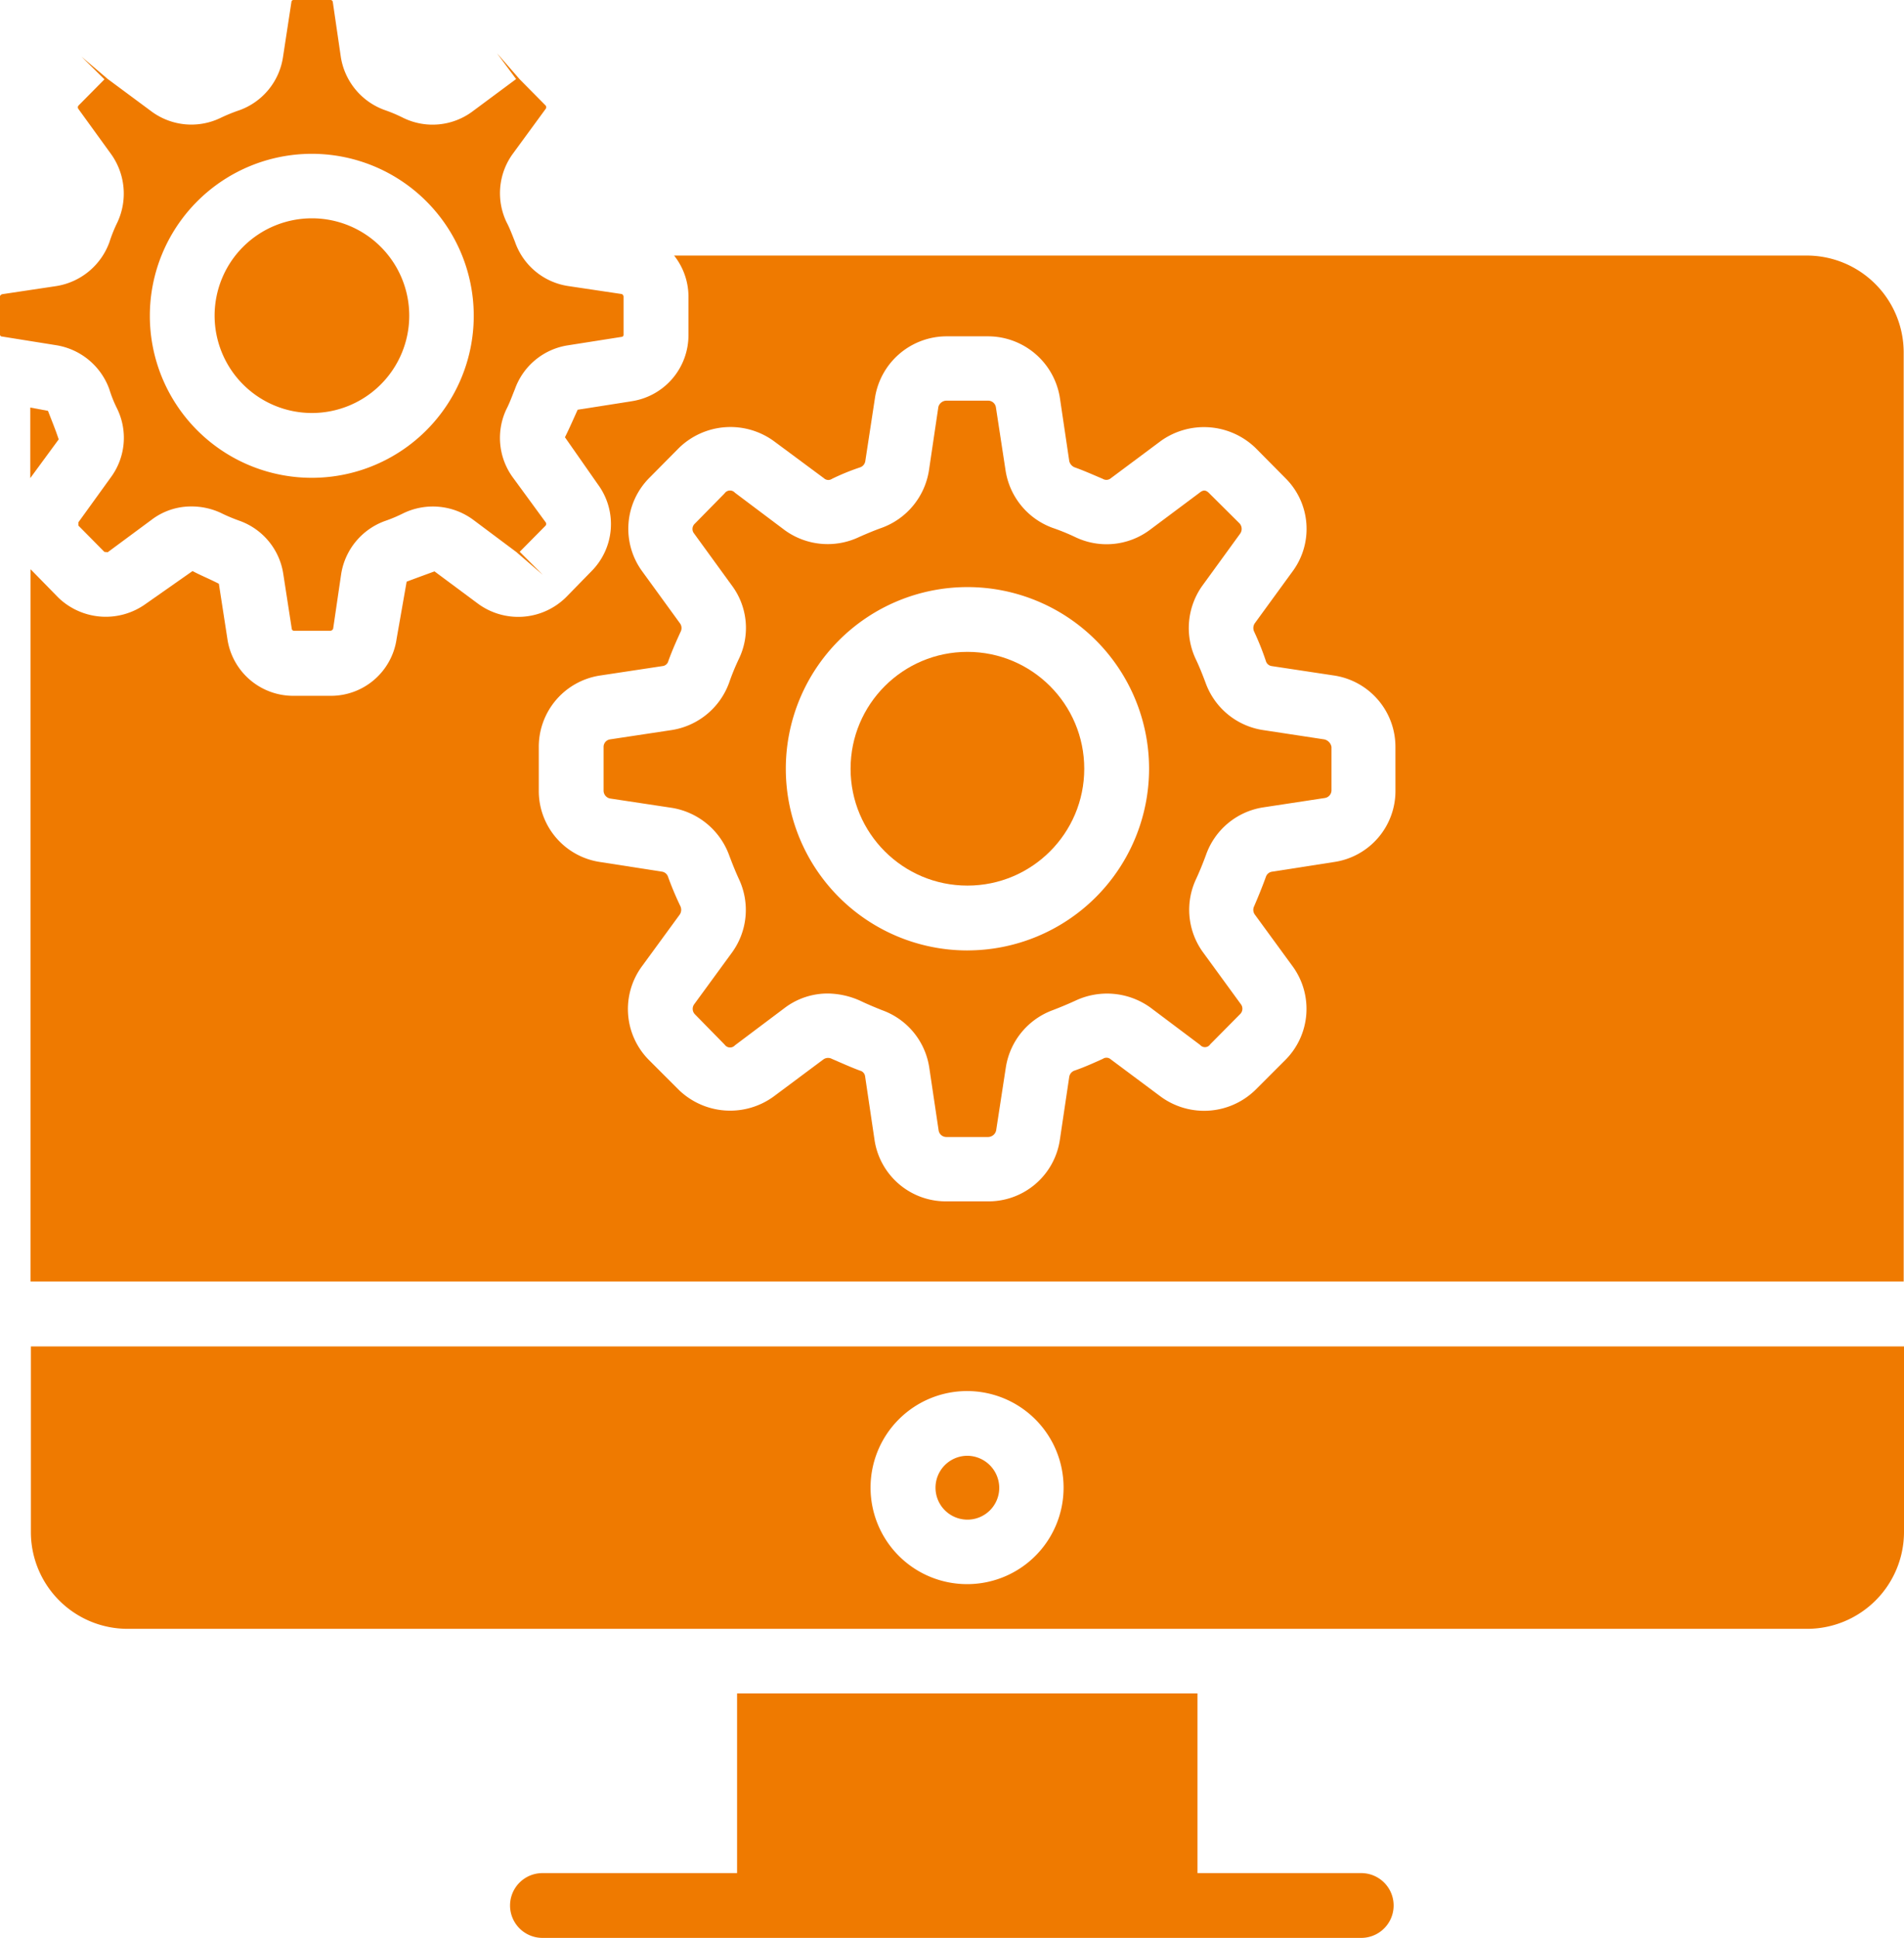
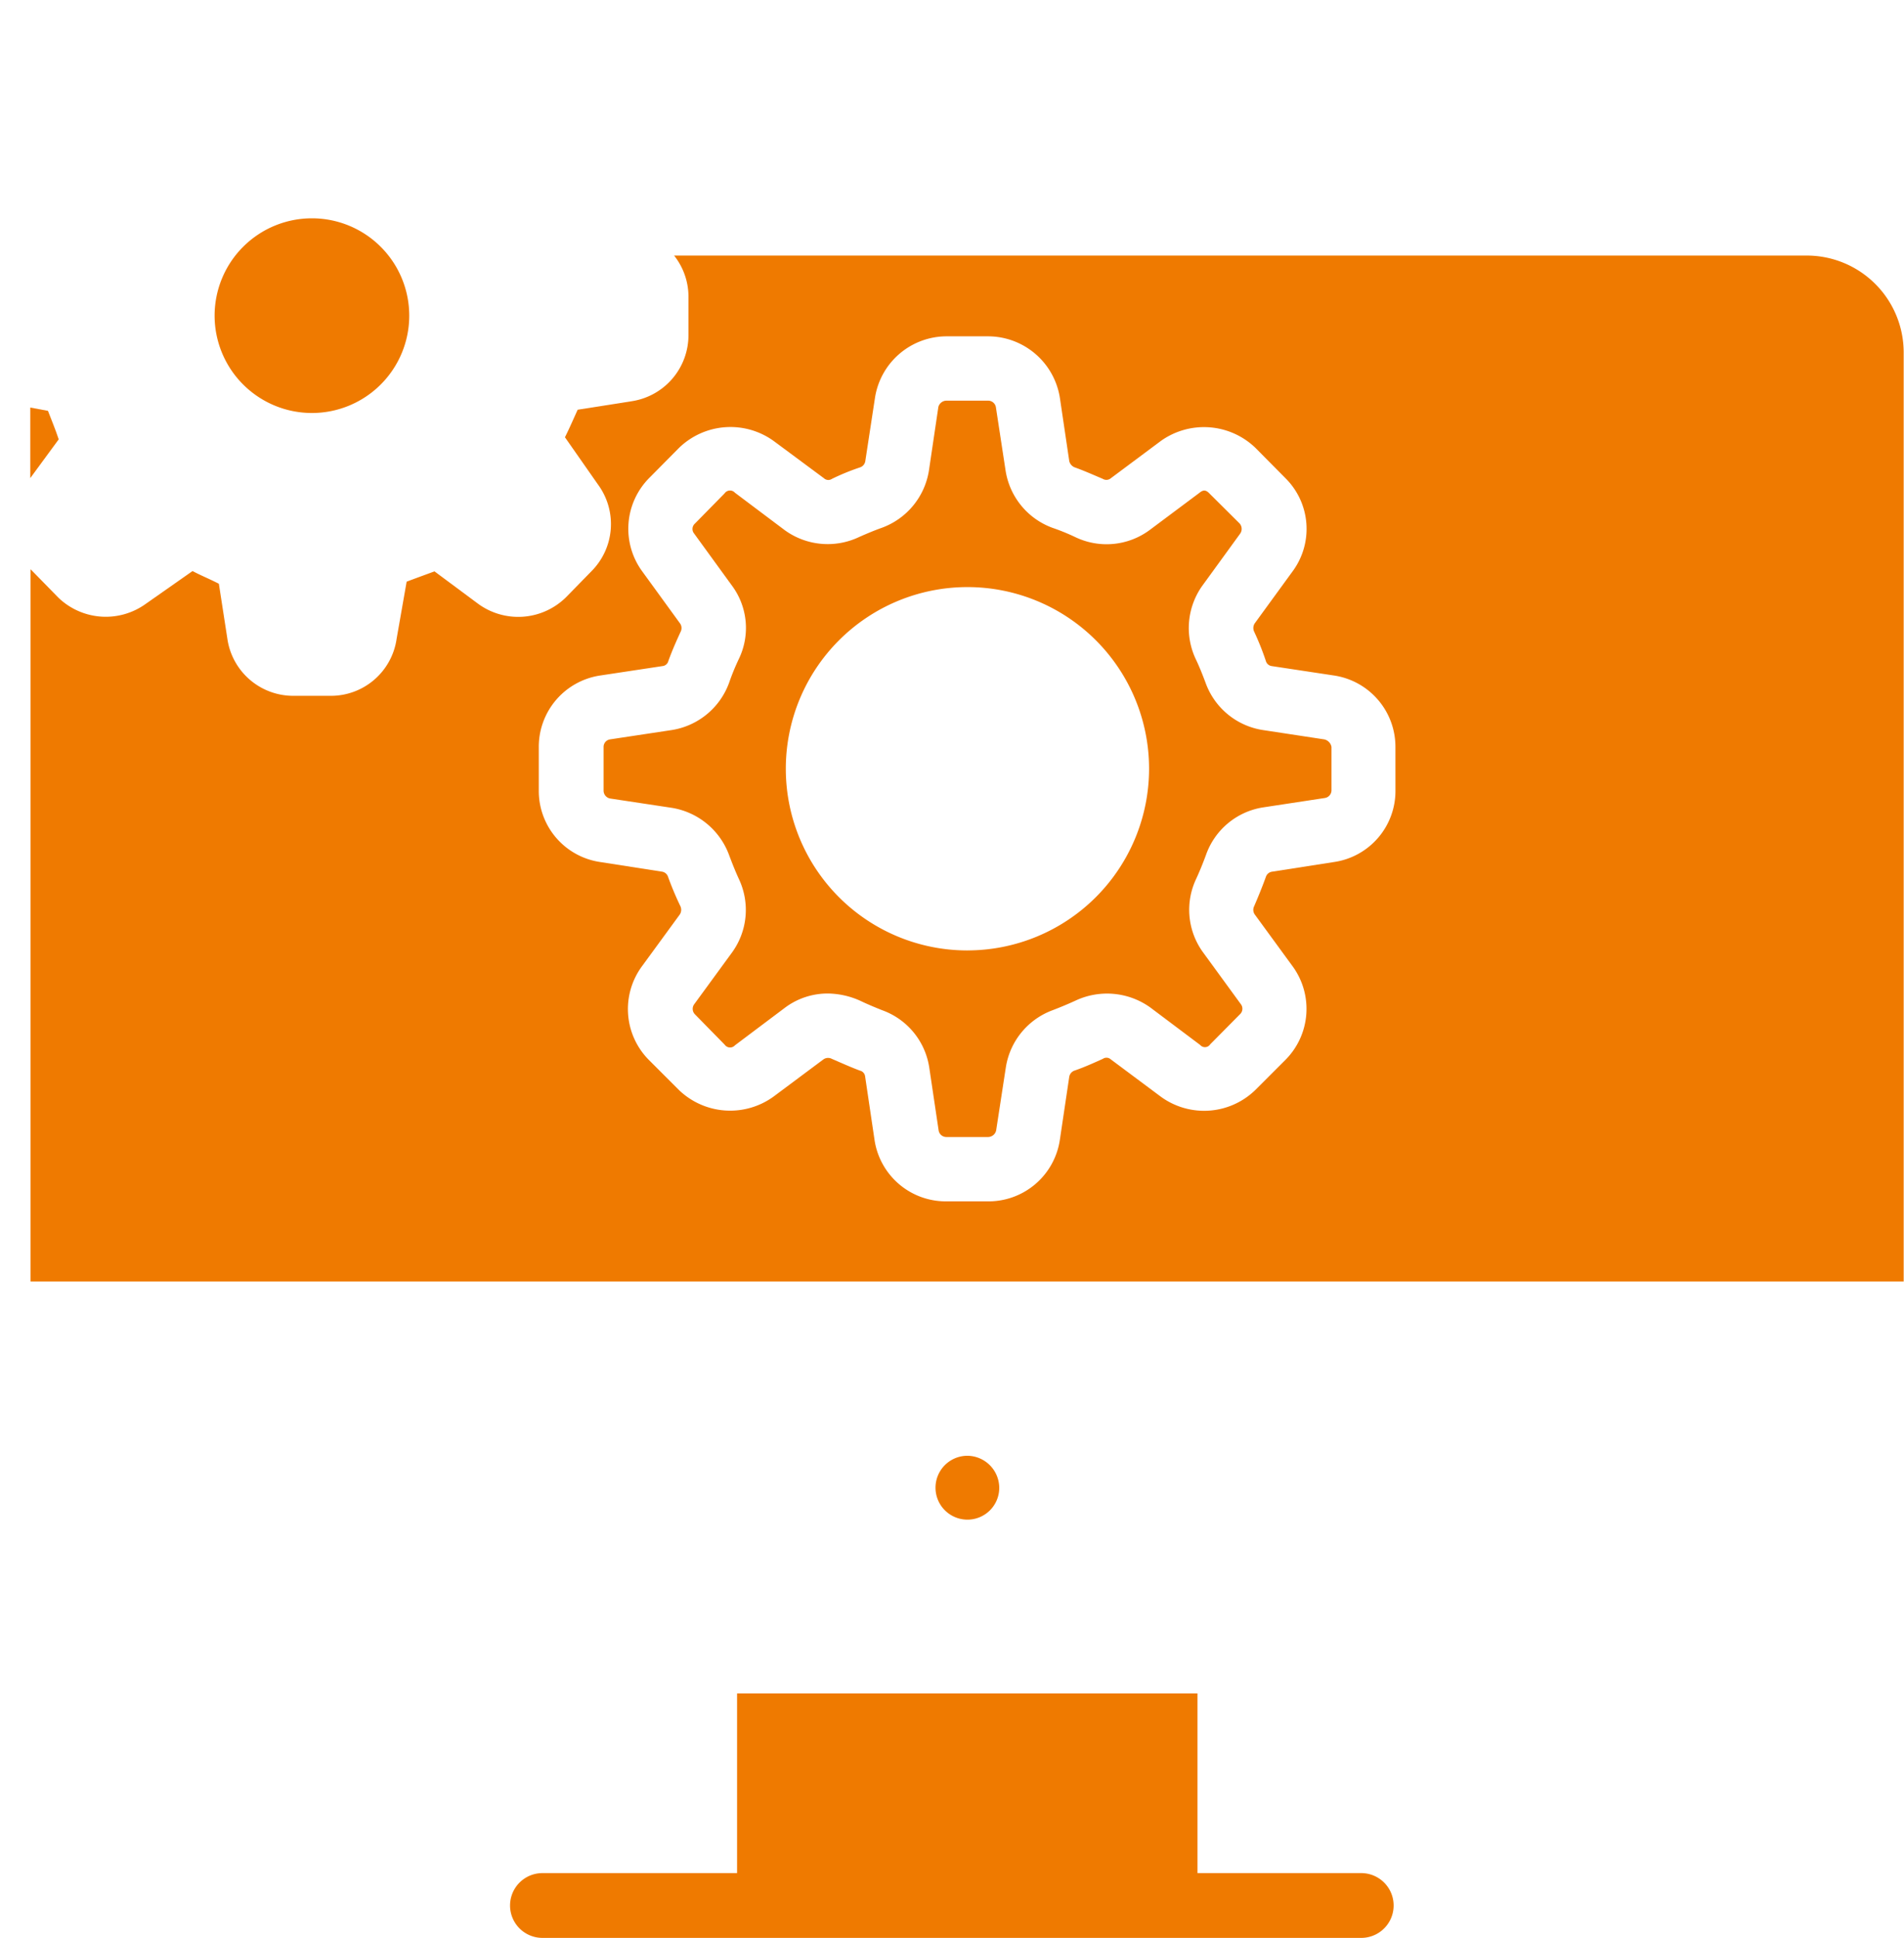
<svg xmlns="http://www.w3.org/2000/svg" width="71.02" height="72.262">
  <g transform="translate(-.55)" fill="#ef7a00">
    <path data-name="パス 125046" d="M25.694 9.53a2.467 2.467 0 0 1 .536 1.547v1.413a2.492 2.492 0 0 1-2.123 2.473l-2.01.316c-.181.4-.316.711-.474 1.027l1.231 1.761a2.49 2.49 0 0 1-.237 3.229l-.96.982a2.537 2.537 0 0 1-3.274.237l-1.626-1.208c-.4.147-.711.26-1.039.384l-.373 2.123a2.475 2.475 0 0 1-2.473 2.134h-1.37a2.483 2.483 0 0 1-2.472-2.135l-.316-2.044c-.373-.192-.689-.316-.982-.474l-1.74 1.22a2.55 2.55 0 0 1-3.274-.237l-.96-.982-.068-.068V47.79h69.868V13.143a3.616 3.616 0 0 0-3.613-3.613Zm26.907 19.951a2.677 2.677 0 0 1-2.292 2.665l-2.315.361a.284.284 0 0 0-.226.192c-.135.373-.282.734-.44 1.1a.3.3 0 0 0 .023.3l1.411 1.931a2.694 2.694 0 0 1-.26 3.489l-1.118 1.118a2.739 2.739 0 0 1-3.534.26l-1.863-1.389a.241.241 0 0 0-.3-.023c-.35.158-.7.316-1.061.44a.3.3 0 0 0-.192.226l-.35 2.349a2.69 2.69 0 0 1-2.676 2.3h-1.563a2.688 2.688 0 0 1-2.676-2.3l-.35-2.36a.251.251 0 0 0-.192-.215c-.361-.135-.711-.294-1.05-.44a.3.3 0 0 0-.316.023l-1.863 1.389a2.756 2.756 0 0 1-3.534-.26l-1.118-1.118a2.693 2.693 0 0 1-.248-3.489l1.411-1.931a.321.321 0 0 0 .023-.3 11.791 11.791 0 0 1-.463-1.1.282.282 0 0 0-.215-.192l-2.315-.361a2.678 2.678 0 0 1-2.292-2.665v-1.615a2.688 2.688 0 0 1 2.292-2.676l2.315-.35a.252.252 0 0 0 .226-.192c.135-.373.294-.734.463-1.1a.3.3 0 0 0-.023-.294l-1.411-1.942a2.69 2.69 0 0 1 .248-3.478l1.118-1.129a2.755 2.755 0 0 1 3.534-.26l1.874 1.389a.241.241 0 0 0 .3.023 8.528 8.528 0 0 1 1.05-.429.293.293 0 0 0 .192-.226l.361-2.36a2.707 2.707 0 0 1 2.665-2.3h1.558a2.717 2.717 0 0 1 2.676 2.3l.35 2.36a.337.337 0 0 0 .2.226c.35.124.7.282 1.05.429a.257.257 0 0 0 .3-.023l1.863-1.389a2.767 2.767 0 0 1 3.534.26l1.118 1.129a2.664 2.664 0 0 1 .26 3.478l-1.41 1.936a.321.321 0 0 0-.023.3 10.08 10.08 0 0 1 .44 1.1.264.264 0 0 0 .226.192l2.315.35a2.69 2.69 0 0 1 2.292 2.676Z" />
    <path data-name="パス 125047" d="m49.948 27.573-2.3-.35a2.712 2.712 0 0 1-2.134-1.773c-.113-.3-.226-.587-.361-.869a2.718 2.718 0 0 1 .248-2.744l1.411-1.942a.306.306 0 0 0-.023-.373l-1.121-1.114c-.147-.158-.248-.135-.373-.034l-1.874 1.4a2.7 2.7 0 0 1-2.778.248 8.055 8.055 0 0 0-.836-.339 2.718 2.718 0 0 1-1.75-2.145l-.361-2.36a.293.293 0 0 0-.294-.237h-1.557a.315.315 0 0 0-.294.237l-.35 2.36a2.727 2.727 0 0 1-1.761 2.145c-.282.1-.553.215-.836.339a2.73 2.73 0 0 1-2.778-.248l-1.863-1.4a.245.245 0 0 0-.384.023l-1.105 1.125a.268.268 0 0 0-.034.373l1.411 1.942a2.65 2.65 0 0 1 .26 2.732 8.486 8.486 0 0 0-.361.881 2.728 2.728 0 0 1-2.134 1.773l-2.315.35a.283.283 0 0 0-.237.294v1.615a.3.3 0 0 0 .237.294l2.315.35a2.745 2.745 0 0 1 2.134 1.773c.113.3.226.587.361.881a2.7 2.7 0 0 1-.26 2.744l-1.411 1.931a.291.291 0 0 0 .034.373l1.107 1.129a.245.245 0 0 0 .384.023l1.863-1.4a2.654 2.654 0 0 1 1.6-.531 3.023 3.023 0 0 1 1.186.26c.282.135.553.248.836.361a2.7 2.7 0 0 1 1.761 2.134l.35 2.349a.292.292 0 0 0 .294.248h1.558a.313.313 0 0 0 .294-.248l.361-2.349a2.719 2.719 0 0 1 1.75-2.134c.294-.113.565-.226.836-.35a2.771 2.771 0 0 1 2.8.248l1.863 1.4a.234.234 0 0 0 .373-.023l1.118-1.129a.278.278 0 0 0 .023-.373l-1.411-1.935a2.694 2.694 0 0 1-.248-2.744c.135-.294.248-.576.361-.881a2.7 2.7 0 0 1 2.134-1.775l2.3-.35a.292.292 0 0 0 .248-.294v-1.609a.35.35 0 0 0-.267-.282Zm-13.312 7.87a6.775 6.775 0 1 1 6.775-6.775 6.78 6.78 0 0 1-6.775 6.774Z" />
    <path data-name="パス 125048" d="M36.636 54.287a1.191 1.191 0 1 0 0 2.382 1.185 1.185 0 0 0 1.186-1.186 1.2 1.2 0 0 0-1.186-1.196Z" />
    <path data-name="パス 125049" d="M28.043 63.15v6.7h-7.26a1.208 1.208 0 1 0 0 2.416h30.542a1.208 1.208 0 0 0 0-2.416h-6.108v-6.7Z" />
    <path data-name="パス 125050" d="m2.345 15.322-.666-.124v2.631l1.061-1.445c-.135-.406-.271-.723-.4-1.061Z" />
-     <path data-name="パス 125051" d="M71.57 50.211H1.702v6.921a3.609 3.609 0 0 0 3.613 3.609h62.642a3.616 3.616 0 0 0 3.613-3.613Zm-34.938 8.863a3.6 3.6 0 1 1 3.59-3.59 3.595 3.595 0 0 1-3.59 3.59Z" />
-     <circle data-name="楕円形 483" cx="4.358" cy="4.358" r="4.358" transform="translate(32.277 24.309)" />
-     <path data-name="パス 125052" d="M2.639 12.872a2.531 2.531 0 0 1 1.987 1.637 4.7 4.7 0 0 0 .3.745 2.479 2.479 0 0 1-.237 2.54l-1.215 1.683v.123l.971.982.124.011L6.2 19.386a2.432 2.432 0 0 1 1.479-.5 2.582 2.582 0 0 1 1.1.237c.226.113.474.215.711.3a2.5 2.5 0 0 1 1.626 1.976l.316 2.044a.085.085 0 0 0 .079.079h1.366a.121.121 0 0 0 .1-.079l.3-2.044a2.519 2.519 0 0 1 1.623-1.967 5.617 5.617 0 0 0 .711-.3 2.537 2.537 0 0 1 2.586.248l1.615 1.208.982.847-.858-.858.96-.971a.1.1 0 0 0 .011-.124L19.676 17.8a2.5 2.5 0 0 1-.237-2.54c.124-.237.215-.5.316-.745a2.5 2.5 0 0 1 1.976-1.637l2.01-.316a.076.076 0 0 0 .068-.079v-1.418a.109.109 0 0 0-.068-.1l-2.01-.3a2.492 2.492 0 0 1-1.975-1.655c-.1-.248-.192-.5-.316-.734a2.5 2.5 0 0 1 .237-2.54l1.231-1.682a.1.1 0 0 0-.011-.124l-.96-.971-.847-.971.711.96-1.626 1.207A2.494 2.494 0 0 1 15.6 4.4a5.617 5.617 0 0 0-.711-.3 2.519 2.519 0 0 1-1.626-1.976l-.3-2.055A.086.086 0 0 0 12.868 0H11.5a.075.075 0 0 0-.079.068l-.316 2.066A2.5 2.5 0 0 1 9.481 4.11a6.309 6.309 0 0 0-.711.29 2.5 2.5 0 0 1-2.57-.245L4.57 2.947l-.982-.836.858.847-.971.982a.1.1 0 0 0 0 .124l1.219 1.683a2.531 2.531 0 0 1 .237 2.54 5.423 5.423 0 0 0-.3.745 2.531 2.531 0 0 1-1.992 1.638l-2 .3c-.045.011-.09.045-.09.09v1.411a.077.077 0 0 0 .079.079Zm9.552-7.136a6.041 6.041 0 1 1-6.052 6.029 6.043 6.043 0 0 1 6.052-6.029Z" />
    <path data-name="パス 125053" d="M12.191 15.401a3.63 3.63 0 1 0-3.636-3.636 3.631 3.631 0 0 0 3.636 3.636Z" />
  </g>
</svg>